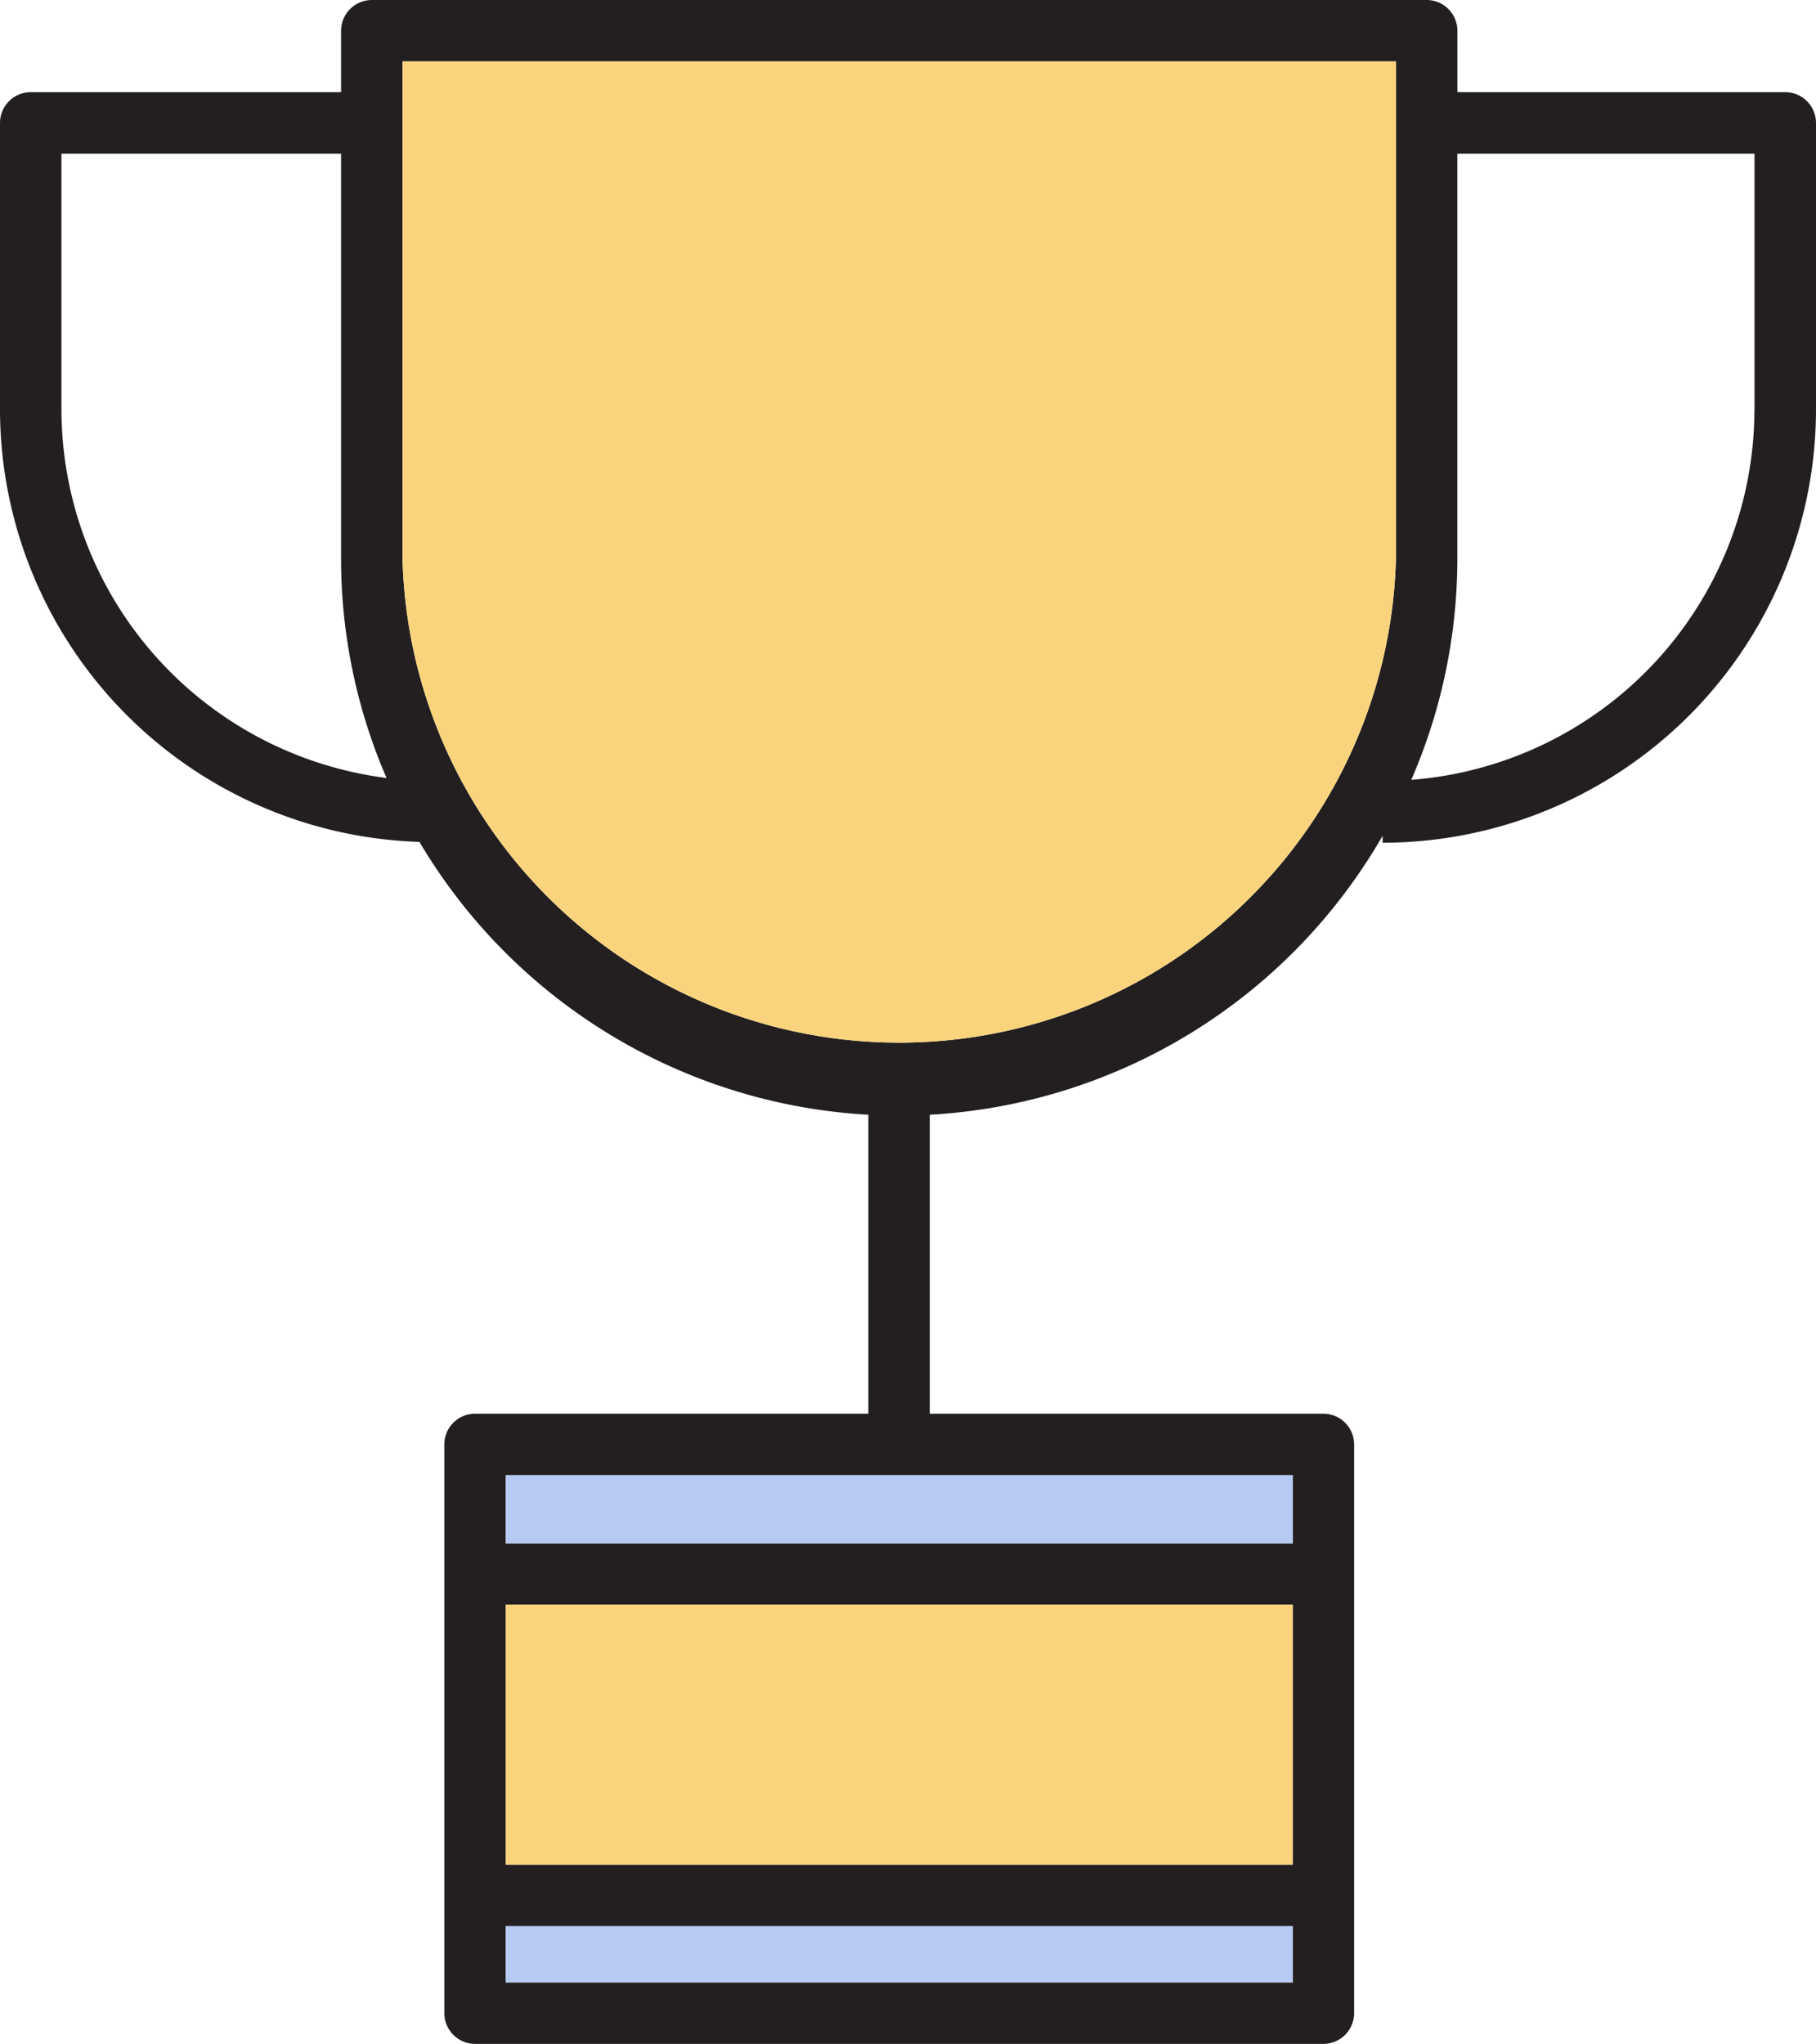
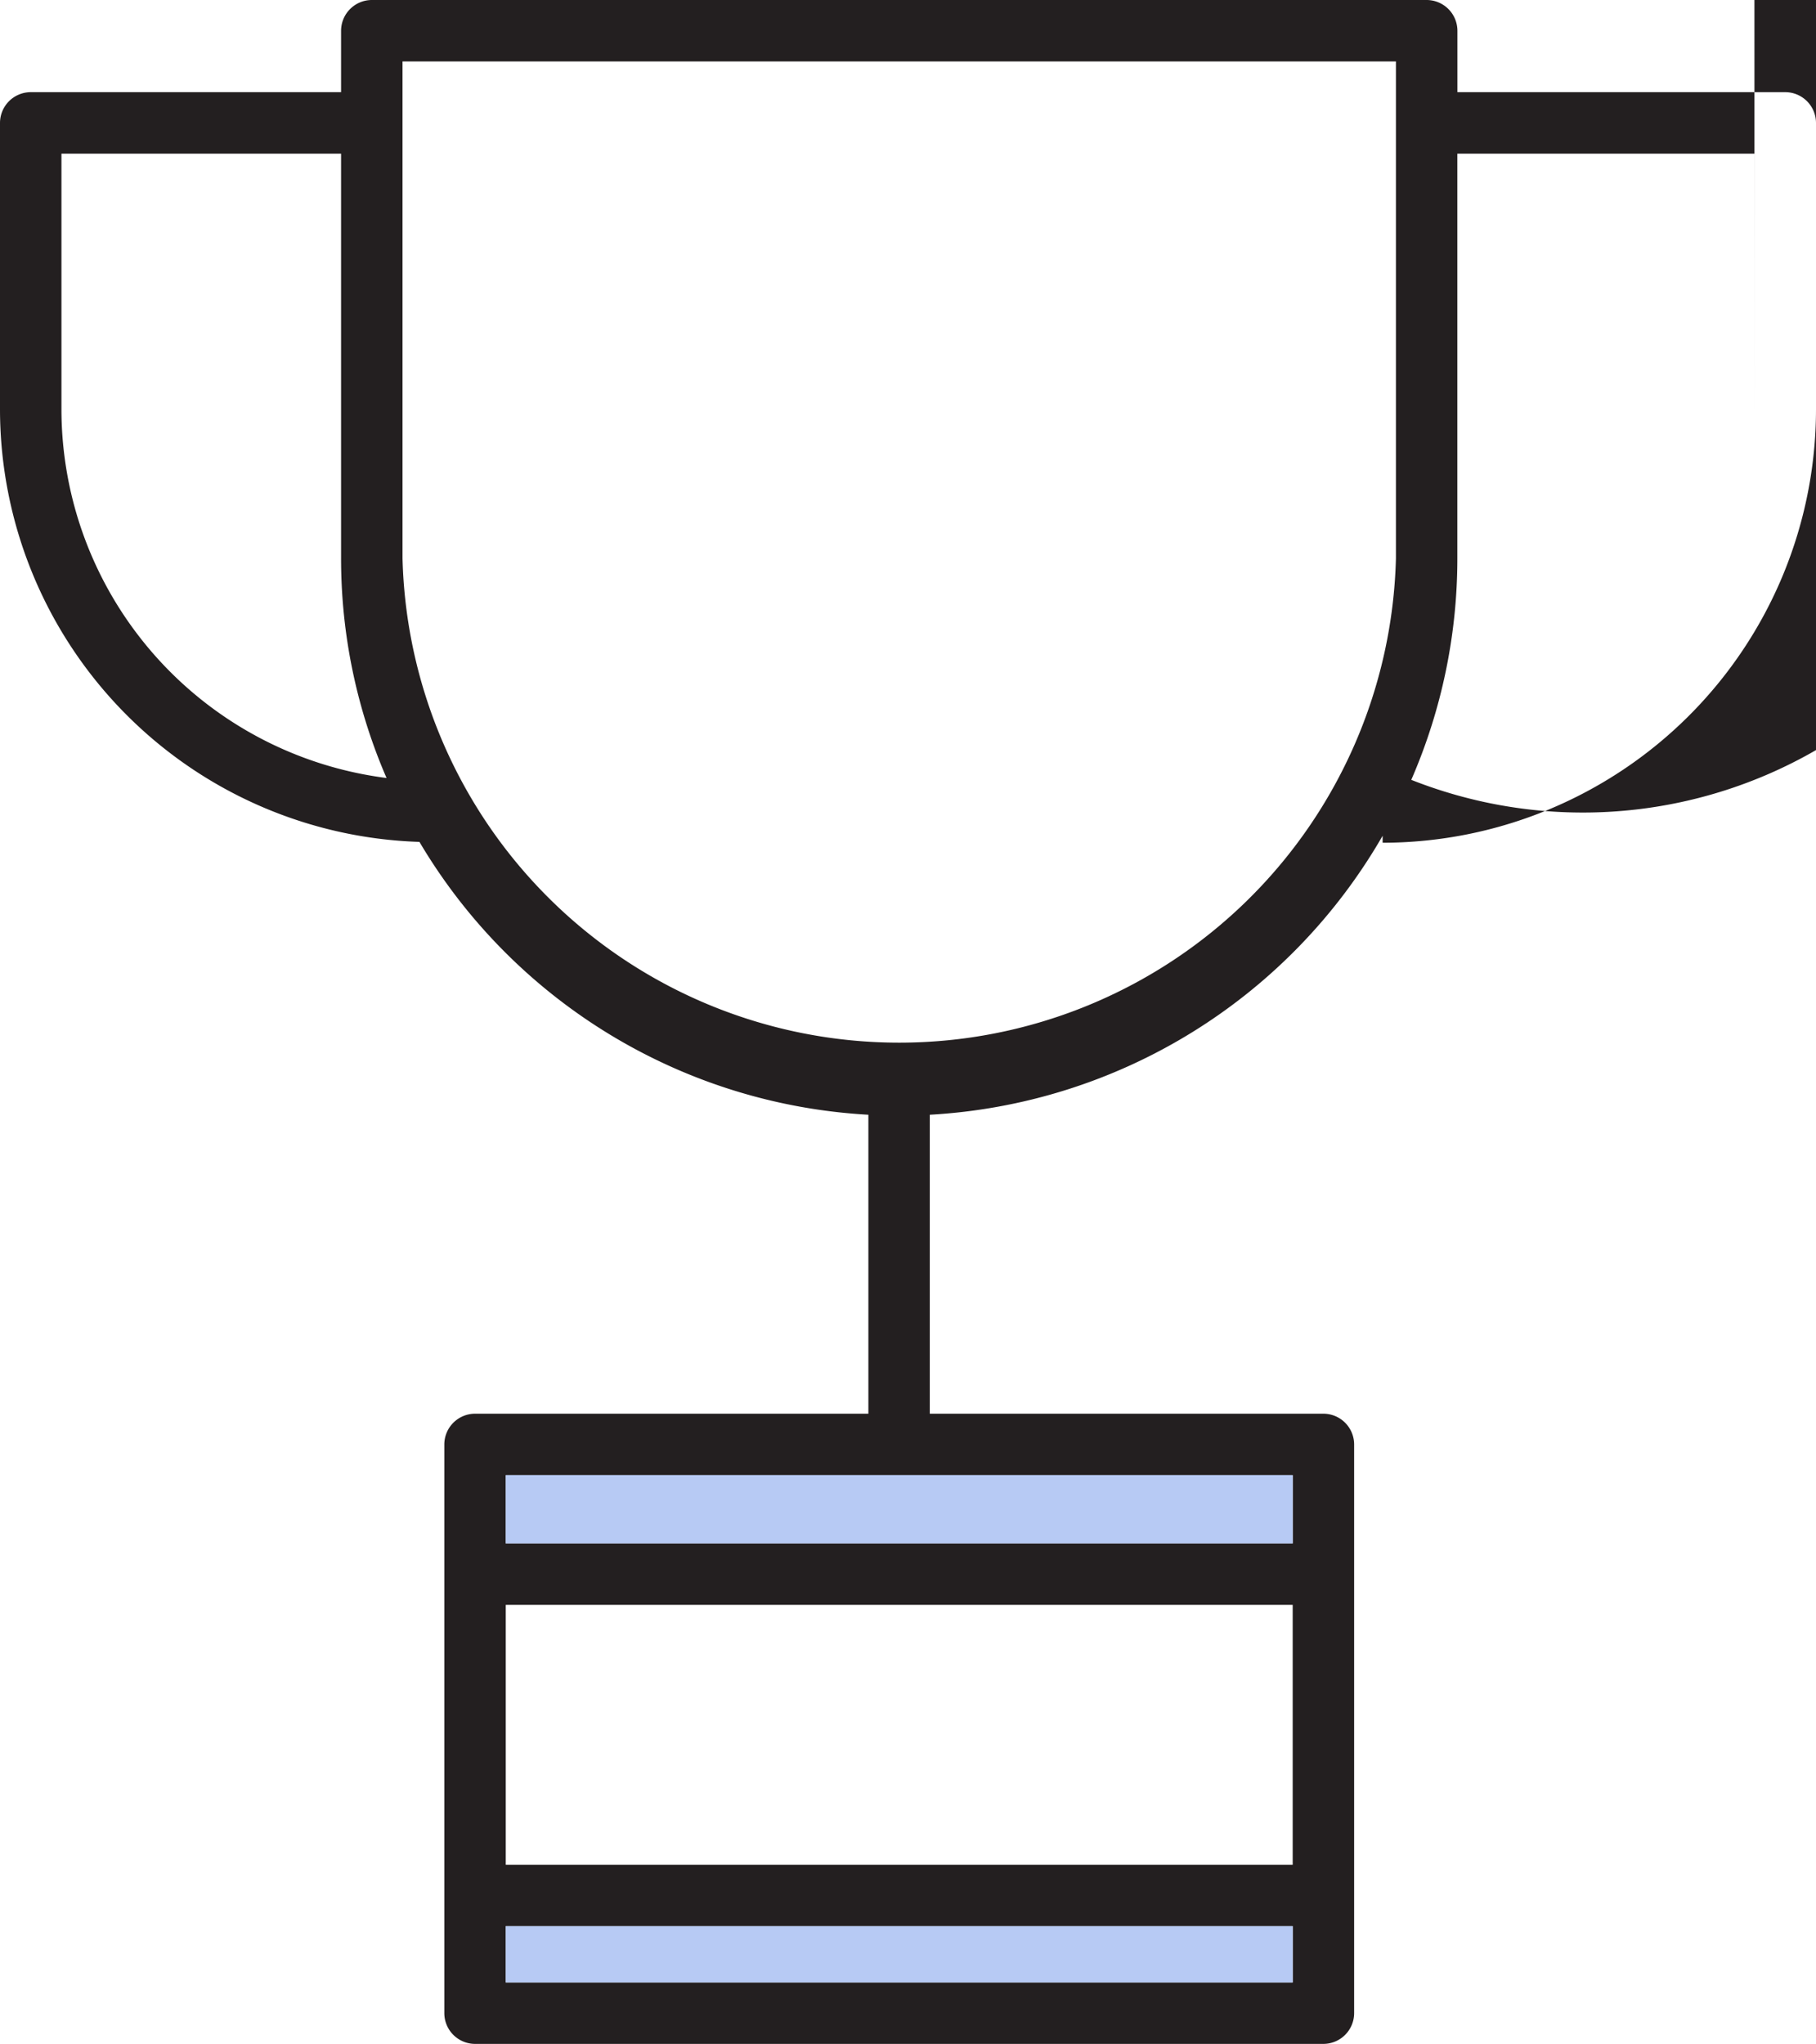
<svg xmlns="http://www.w3.org/2000/svg" width="57.748" height="64.998" viewBox="0 0 57.748 64.998">
  <g transform="translate(-3.57)">
-     <path d="M60.34,2.931H49.915V.977A.98.98,0,0,0,48.938,0H15.393a.98.98,0,0,0-.977.977V2.931H4.547a.98.98,0,0,0-.977.977v9.117A13.776,13.776,0,0,0,16.908,26.773,17.734,17.734,0,0,0,31.184,35.45v9.507H18.676a.98.98,0,0,0-.977.977V64.021a.98.98,0,0,0,.977.977H45.654a.98.98,0,0,0,.977-.977V45.934a.98.98,0,0,0-.977-.977H33.137V35.45a17.757,17.757,0,0,0,14.4-8.872V26.8A13.793,13.793,0,0,0,61.318,13.025V3.908A.98.98,0,0,0,60.34,2.931ZM5.524,13.025V4.886h8.892V17.755a17.558,17.558,0,0,0,1.446,6.986A11.83,11.83,0,0,1,5.524,13.025ZM44.677,63.044H19.653V61.255H44.677Zm0-3.742H19.653V51.035H44.677Zm0-12.39v2.169H19.653V46.911ZM47.96,17.755a15.8,15.8,0,0,1-31.59,0V1.954H47.96Zm11.4-4.73A11.821,11.821,0,0,1,48.448,24.8a17.644,17.644,0,0,0,1.465-7.045V4.886h9.449v8.139Z" fill="#231f20" />
+     <path d="M60.34,2.931H49.915V.977A.98.98,0,0,0,48.938,0H15.393a.98.98,0,0,0-.977.977V2.931H4.547a.98.98,0,0,0-.977.977v9.117A13.776,13.776,0,0,0,16.908,26.773,17.734,17.734,0,0,0,31.184,35.45v9.507H18.676a.98.98,0,0,0-.977.977V64.021a.98.98,0,0,0,.977.977H45.654a.98.98,0,0,0,.977-.977V45.934a.98.98,0,0,0-.977-.977H33.137V35.45a17.757,17.757,0,0,0,14.4-8.872V26.8A13.793,13.793,0,0,0,61.318,13.025V3.908A.98.98,0,0,0,60.34,2.931ZM5.524,13.025V4.886h8.892V17.755a17.558,17.558,0,0,0,1.446,6.986A11.83,11.83,0,0,1,5.524,13.025ZM44.677,63.044H19.653V61.255H44.677Zm0-3.742H19.653V51.035H44.677Zm0-12.39v2.169H19.653V46.911ZM47.96,17.755a15.8,15.8,0,0,1-31.59,0V1.954H47.96m11.4-4.73A11.821,11.821,0,0,1,48.448,24.8a17.644,17.644,0,0,0,1.465-7.045V4.886h9.449v8.139Z" fill="#231f20" />
    <path d="M44.43,60.535v1.788H19.406V60.535ZM19.406,46.191V48.36H44.43V46.191Z" transform="translate(0.247 0.72)" fill="#b7caf4" />
-     <path d="M44.481,51v8.267H19.456V51ZM16.173,1.924v15.8a15.8,15.8,0,0,0,31.59,0V1.924Z" transform="translate(0.197 0.03)" fill="#f9d47d" />
  </g>
</svg>